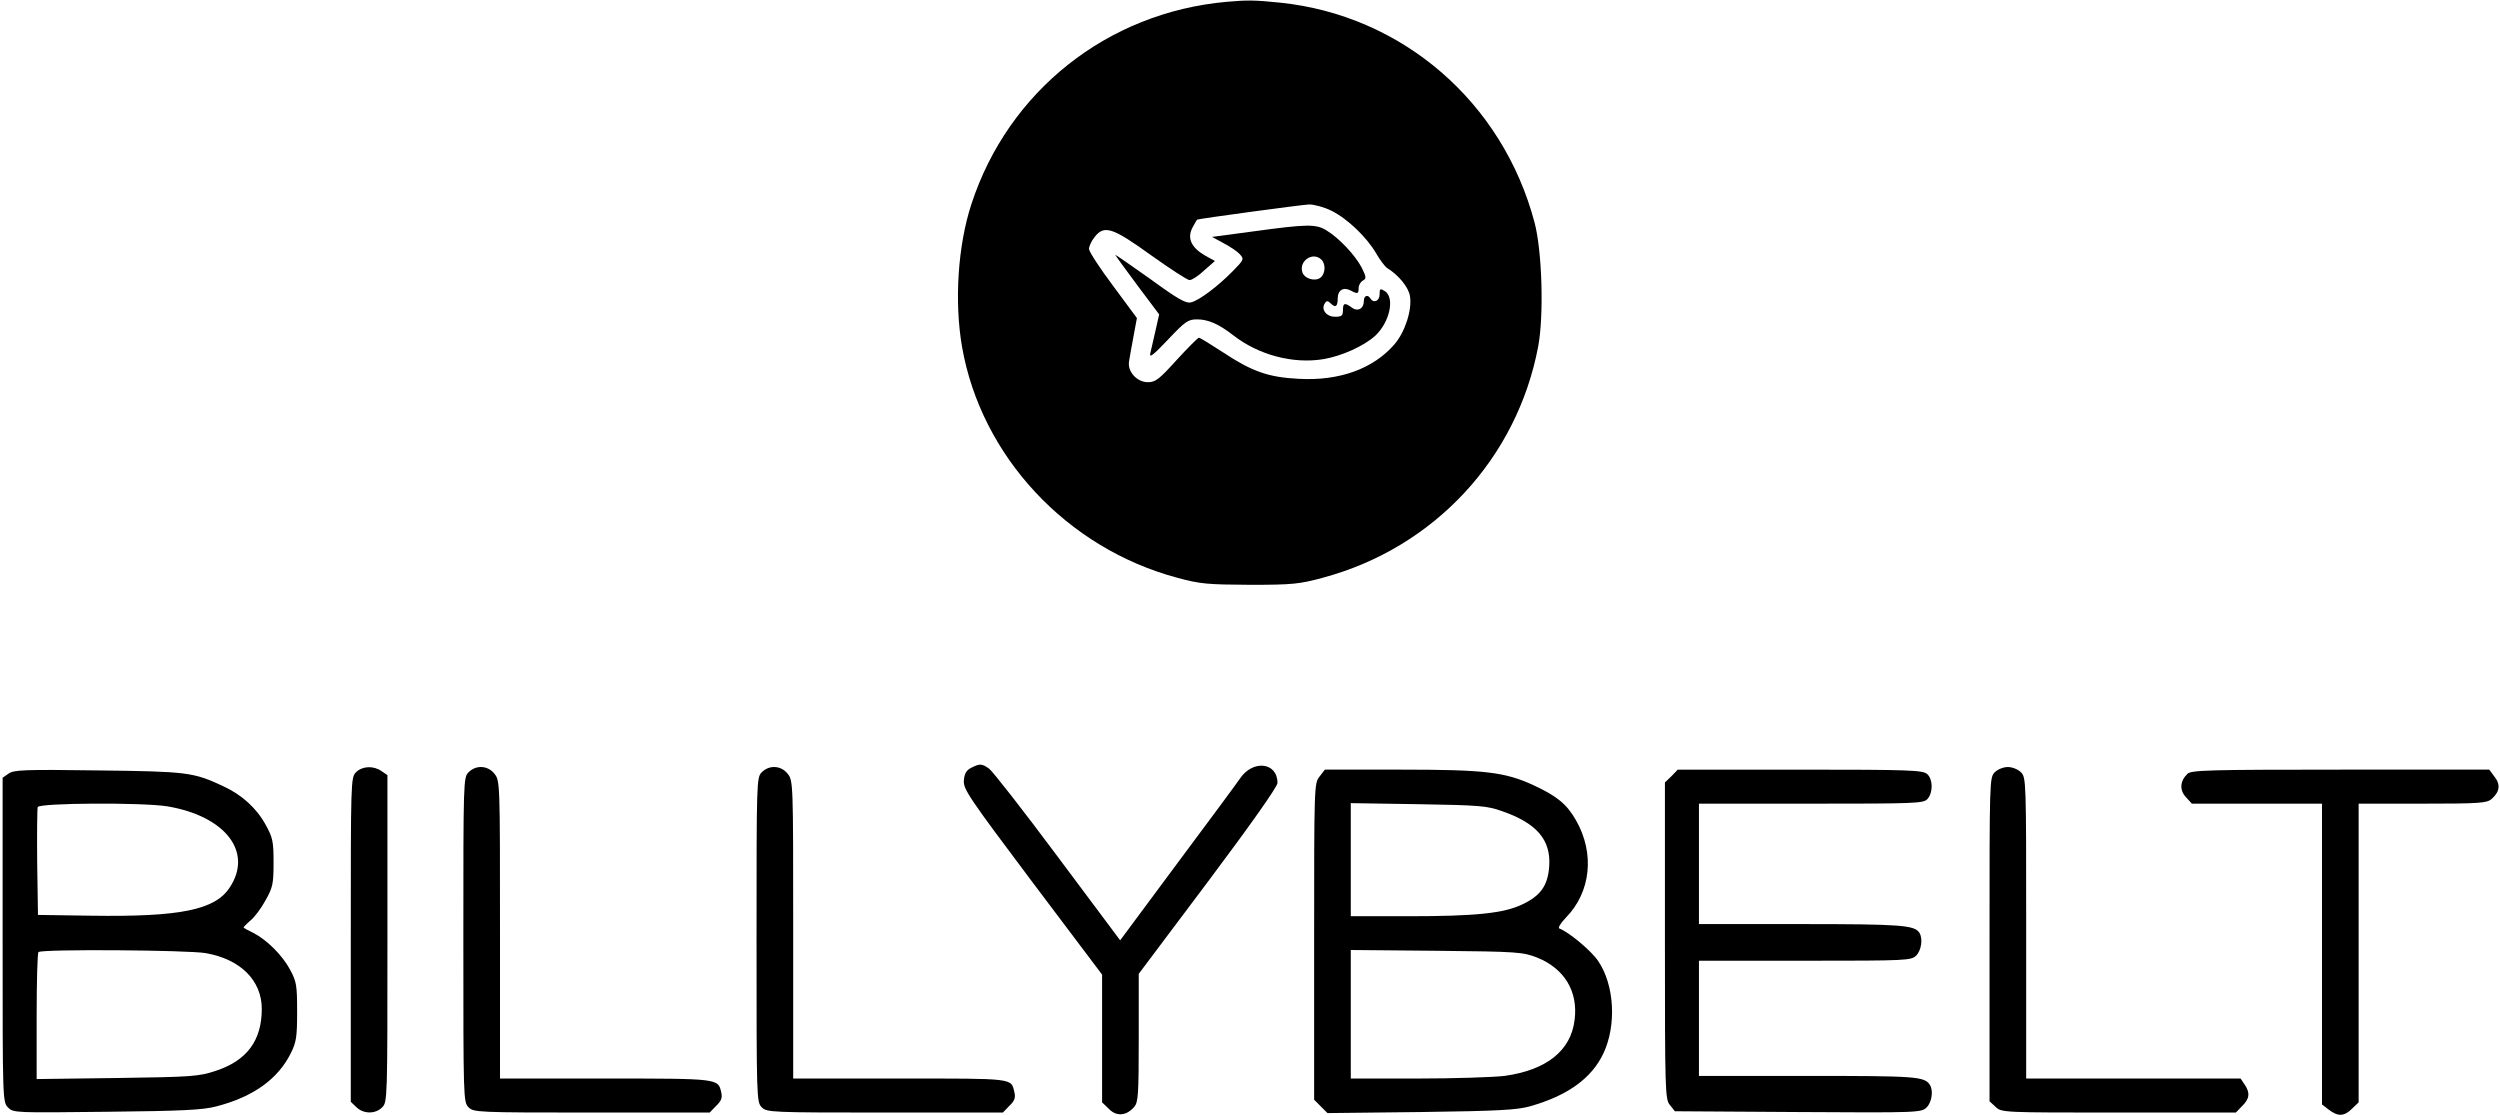
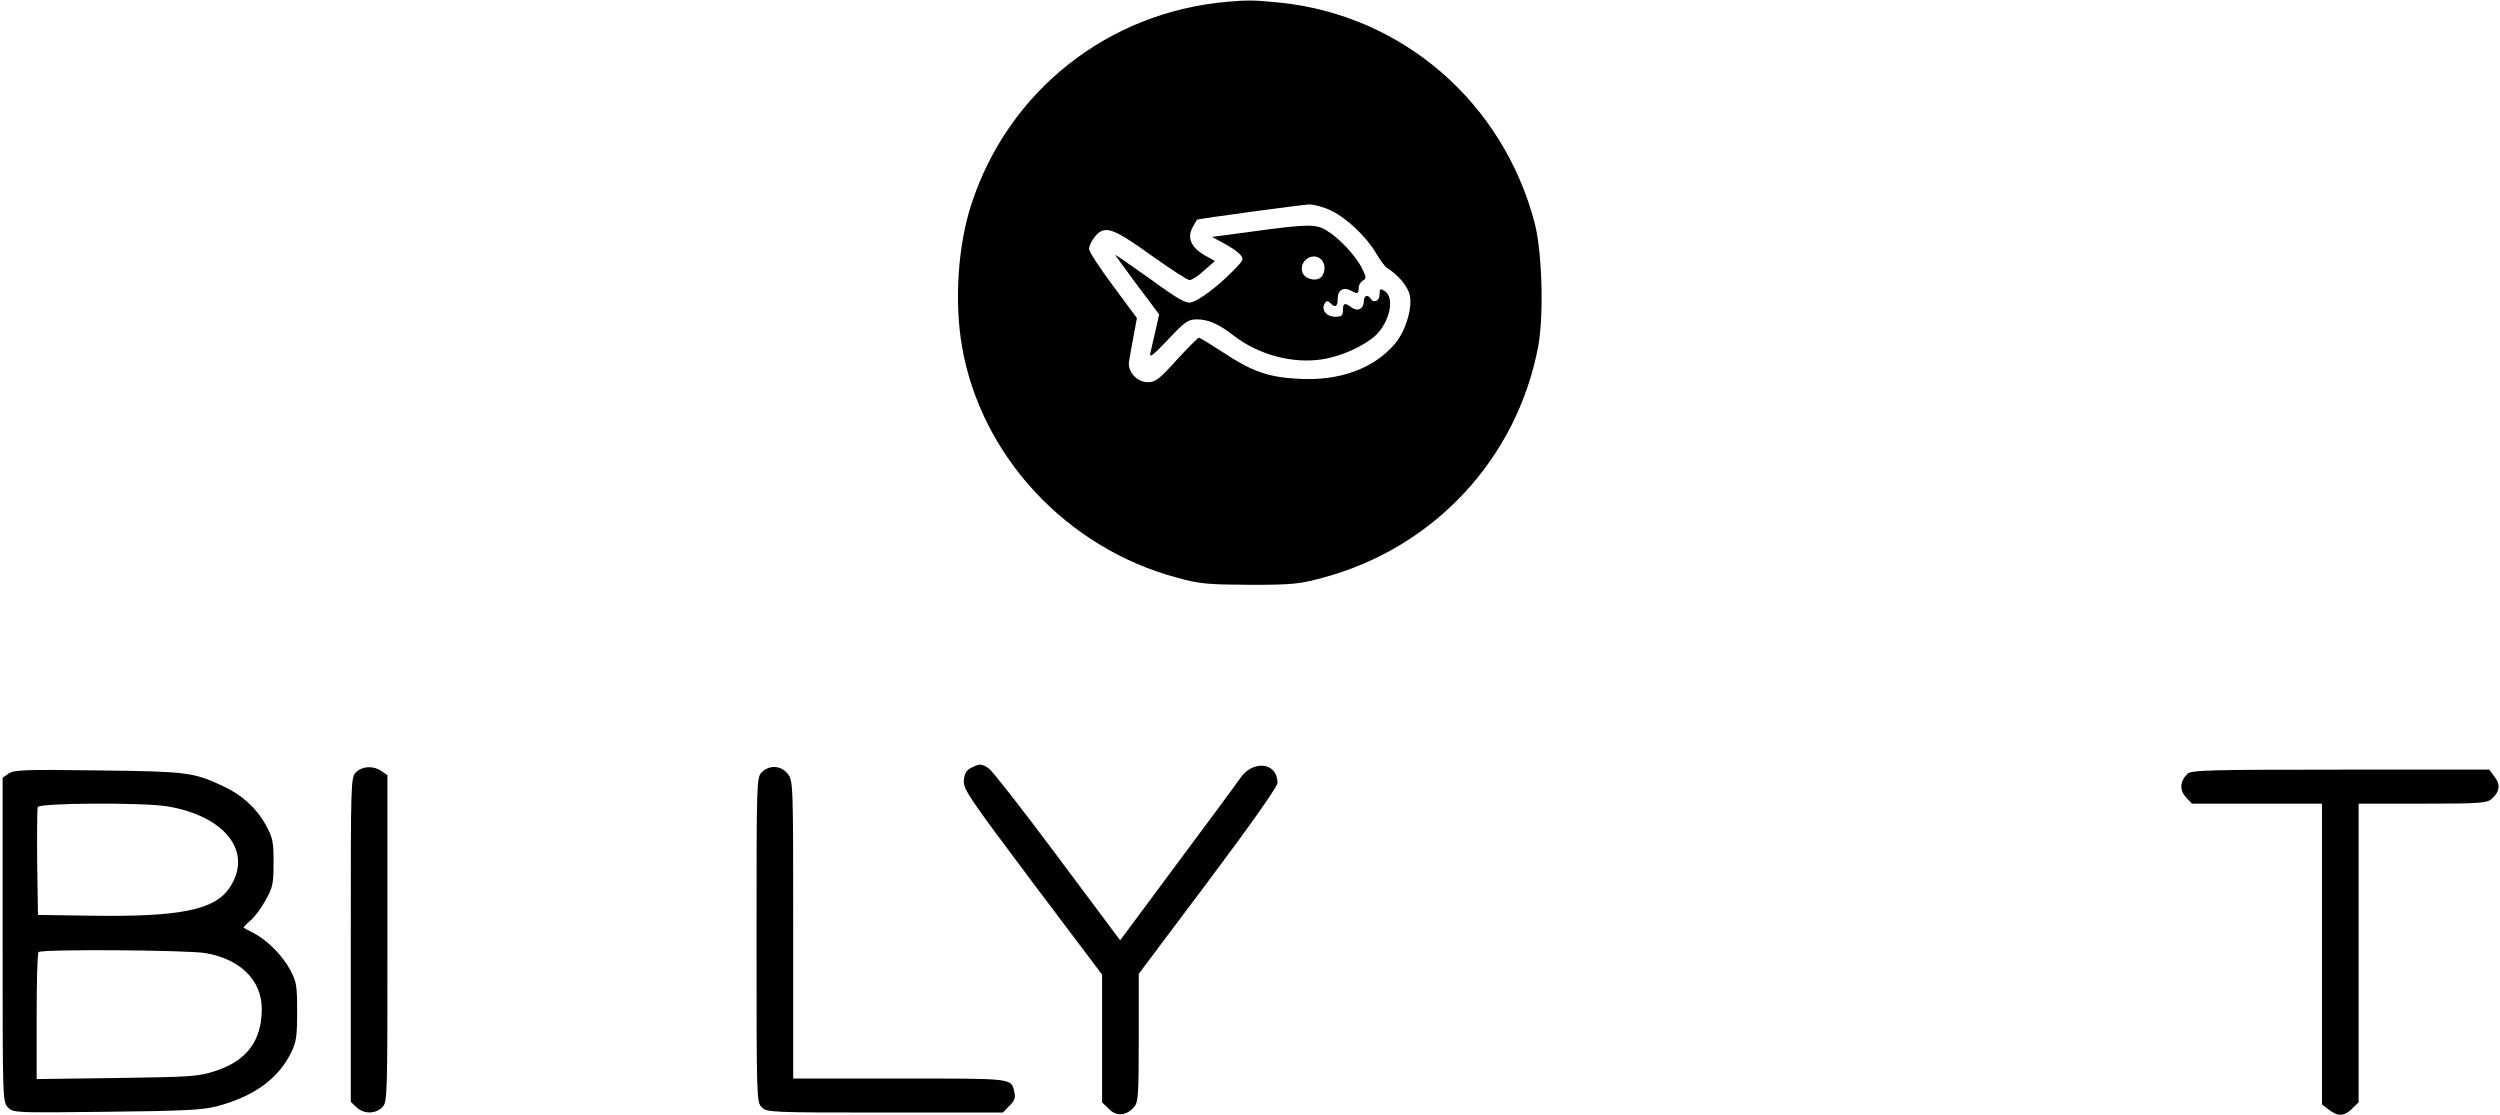
<svg xmlns="http://www.w3.org/2000/svg" version="1.0" width="955pt" height="426pt" viewBox="0 0 955 426" preserveAspectRatio="xMidYMid meet">
  <g transform="translate(0,426) scale(0.1,-0.1)" fill="#000000" stroke="none">
    <path d="M4685 4253 c-455 -41 -833 -341 -974 -772 -52 -158 -66 -373 -36 -546 73 -418 400 -769 822 -882 88 -24 116 -26 278 -27 164 0 189 3 278 27 425 114 742 455 823 884 22 118 15 364 -14 473 -122 461 -506 792 -973 840 -99 10 -124 10 -204 3z m401 -798 c61 -30 135 -101 171 -163 15 -26 34 -51 42 -56 44 -27 82 -74 87 -107 9 -52 -19 -138 -59 -184 -81 -94 -211 -141 -367 -132 -116 6 -178 28 -291 103 -45 29 -85 54 -89 54 -4 0 -42 -38 -85 -85 -67 -74 -81 -85 -110 -85 -42 0 -79 41 -72 80 2 14 10 57 17 95 l13 70 -91 123 c-51 68 -92 131 -92 141 0 10 9 30 21 45 37 48 69 37 216 -69 73 -52 139 -95 147 -95 9 0 34 16 56 37 l41 36 -38 21 c-52 30 -69 66 -48 106 8 16 17 30 18 31 10 4 400 57 428 58 19 0 57 -10 85 -24z" />
    <path d="M4787 3376 l-157 -21 44 -24 c25 -13 53 -32 62 -42 17 -19 16 -21 -27 -65 -56 -57 -127 -111 -159 -119 -20 -5 -50 12 -157 90 -73 52 -133 93 -133 92 0 -2 38 -54 84 -116 l84 -112 -14 -62 c-8 -34 -17 -73 -20 -87 -4 -19 12 -6 68 53 66 70 77 77 111 77 42 0 83 -18 137 -60 97 -76 229 -111 345 -92 71 12 155 50 199 90 55 52 75 145 36 170 -18 11 -20 10 -20 -13 0 -25 -23 -35 -35 -15 -10 16 -25 11 -25 -9 0 -30 -23 -43 -46 -26 -27 20 -34 18 -34 -10 0 -21 -5 -25 -30 -25 -33 0 -54 27 -40 50 7 12 12 12 22 2 19 -19 28 -14 28 17 0 33 22 46 50 31 26 -14 30 -13 30 10 0 10 7 23 16 28 14 8 14 13 -5 51 -25 47 -86 112 -134 141 -40 25 -75 24 -280 -4z m261 -108 c17 -17 15 -53 -3 -68 -20 -17 -62 -5 -70 20 -14 44 41 80 73 48z" />
    <path d="M3710 1327 c-18 -9 -26 -22 -28 -48 -3 -33 18 -64 262 -389 l266 -353 0 -244 0 -244 26 -25 c29 -30 67 -27 97 8 15 18 17 46 17 264 l0 244 265 353 c162 216 265 362 265 376 0 80 -95 90 -144 16 -10 -15 -117 -160 -238 -322 l-219 -295 -239 320 c-131 176 -249 327 -262 336 -27 19 -35 20 -68 3z" />
    <path d="M1360 1310 c-20 -20 -20 -33 -20 -640 l0 -619 22 -21 c28 -26 72 -26 98 0 20 20 20 33 20 644 l0 625 -22 15 c-31 22 -74 20 -98 -4z" />
-     <path d="M1790 1310 c-20 -20 -20 -33 -20 -640 0 -607 0 -620 20 -640 19 -19 33 -20 470 -20 l451 0 25 26 c20 19 24 31 19 52 -12 52 -9 52 -442 52 l-403 0 0 569 c0 560 0 569 -21 595 -25 32 -70 35 -99 6z" />
    <path d="M2910 1310 c-20 -20 -20 -33 -20 -640 0 -607 0 -620 20 -640 19 -19 33 -20 470 -20 l451 0 25 26 c20 19 24 31 19 52 -13 54 2 52 -436 52 l-409 0 0 569 c0 560 0 569 -21 595 -25 32 -70 35 -99 6z" />
-     <path d="M7620 1310 c-20 -20 -20 -33 -20 -638 l0 -619 23 -21 c23 -22 25 -22 471 -22 l447 0 24 25 c29 28 31 51 9 83 l-15 22 -410 0 -409 0 0 575 c0 562 0 575 -20 595 -11 11 -33 20 -50 20 -17 0 -39 -9 -50 -20z" />
    <path d="M33 1305 l-23 -16 0 -620 c0 -613 0 -619 21 -640 20 -20 27 -20 377 -16 291 3 369 7 420 21 139 36 234 104 283 203 21 42 24 62 24 158 0 100 -2 115 -27 161 -29 54 -87 113 -140 140 -18 9 -35 18 -37 20 -2 2 10 14 26 28 16 13 42 48 58 78 27 48 30 62 30 143 0 81 -3 95 -30 144 -35 64 -91 115 -163 148 -113 53 -136 56 -477 60 -283 4 -323 2 -342 -12z m605 -125 c223 -37 330 -175 239 -311 -56 -85 -189 -112 -527 -107 l-205 3 -3 200 c-1 110 0 205 2 212 7 16 398 18 494 3z m148 -561 c132 -23 214 -104 214 -213 0 -121 -57 -198 -177 -237 -63 -21 -91 -23 -375 -27 l-308 -4 0 239 c0 132 3 243 7 246 11 12 572 8 639 -4z" />
-     <path d="M5041 1294 c-21 -26 -21 -35 -21 -631 l0 -604 25 -25 26 -26 357 4 c298 4 367 8 417 22 144 41 235 107 280 202 51 108 42 262 -20 353 -27 40 -113 111 -148 124 -7 2 4 20 25 42 95 97 111 245 38 372 -35 61 -71 91 -161 133 -110 51 -186 60 -509 60 l-289 0 -20 -26z m698 -133 c132 -46 186 -110 179 -210 -5 -73 -32 -112 -101 -145 -72 -35 -179 -46 -439 -46 l-218 0 0 216 0 216 258 -4 c236 -4 262 -6 321 -27z m133 -559 c104 -42 157 -129 143 -238 -14 -118 -108 -192 -268 -214 -43 -5 -193 -10 -333 -10 l-254 0 0 246 0 245 328 -3 c312 -3 330 -5 384 -26z" />
-     <path d="M6385 1295 l-25 -24 0 -604 c0 -581 1 -606 19 -628 l19 -24 471 -3 c461 -3 471 -2 491 18 20 20 26 65 12 86 -21 32 -53 34 -466 34 l-416 0 0 220 0 220 405 0 c392 0 406 1 425 20 20 20 26 65 12 87 -19 29 -70 33 -453 33 l-389 0 0 230 0 230 428 0 c403 0 430 1 445 18 22 25 21 75 -1 95 -17 15 -65 17 -486 17 l-467 0 -24 -25z" />
    <path d="M8356 1304 c-29 -28 -31 -63 -5 -90 l22 -24 249 0 248 0 0 -574 0 -575 26 -20 c35 -27 59 -26 89 4 l25 24 0 571 0 570 244 0 c218 0 246 2 264 18 31 27 35 55 11 85 l-20 27 -569 0 c-503 0 -570 -2 -584 -16z" />
  </g>
</svg>